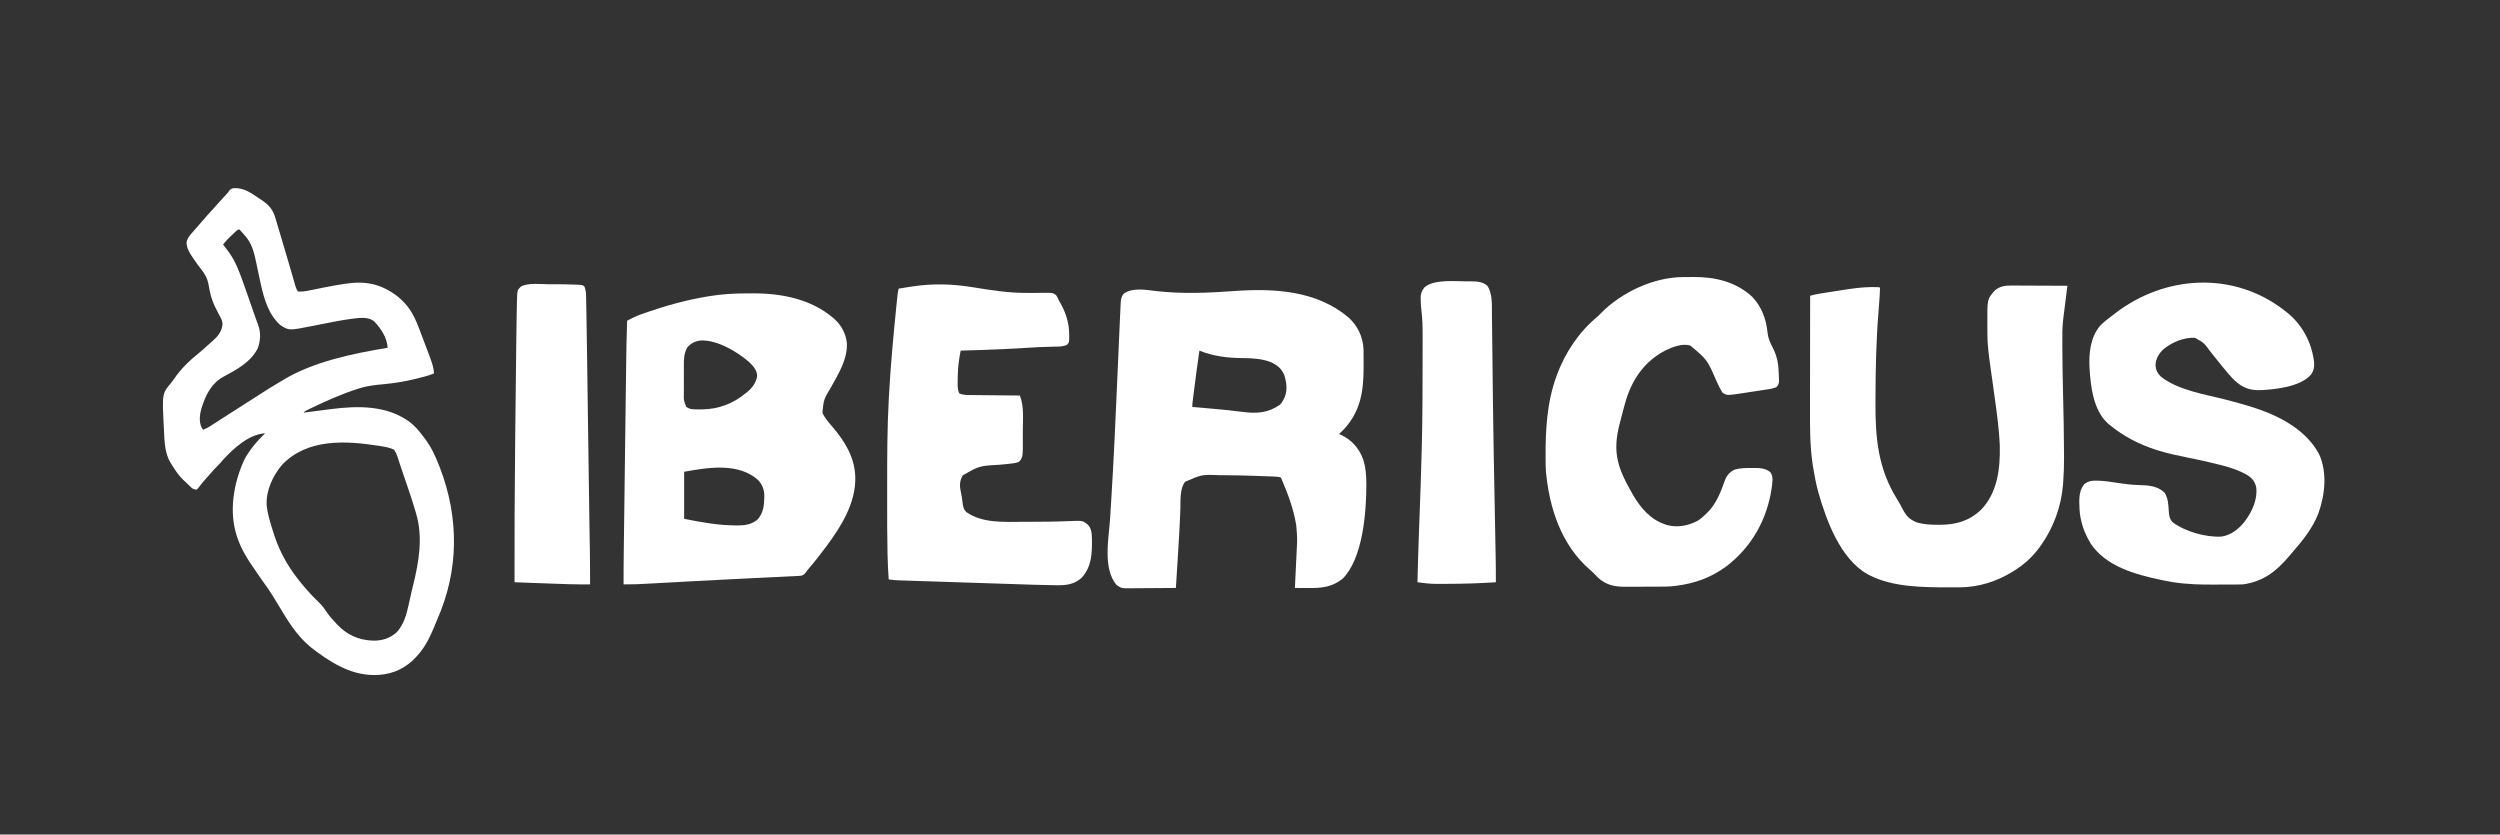
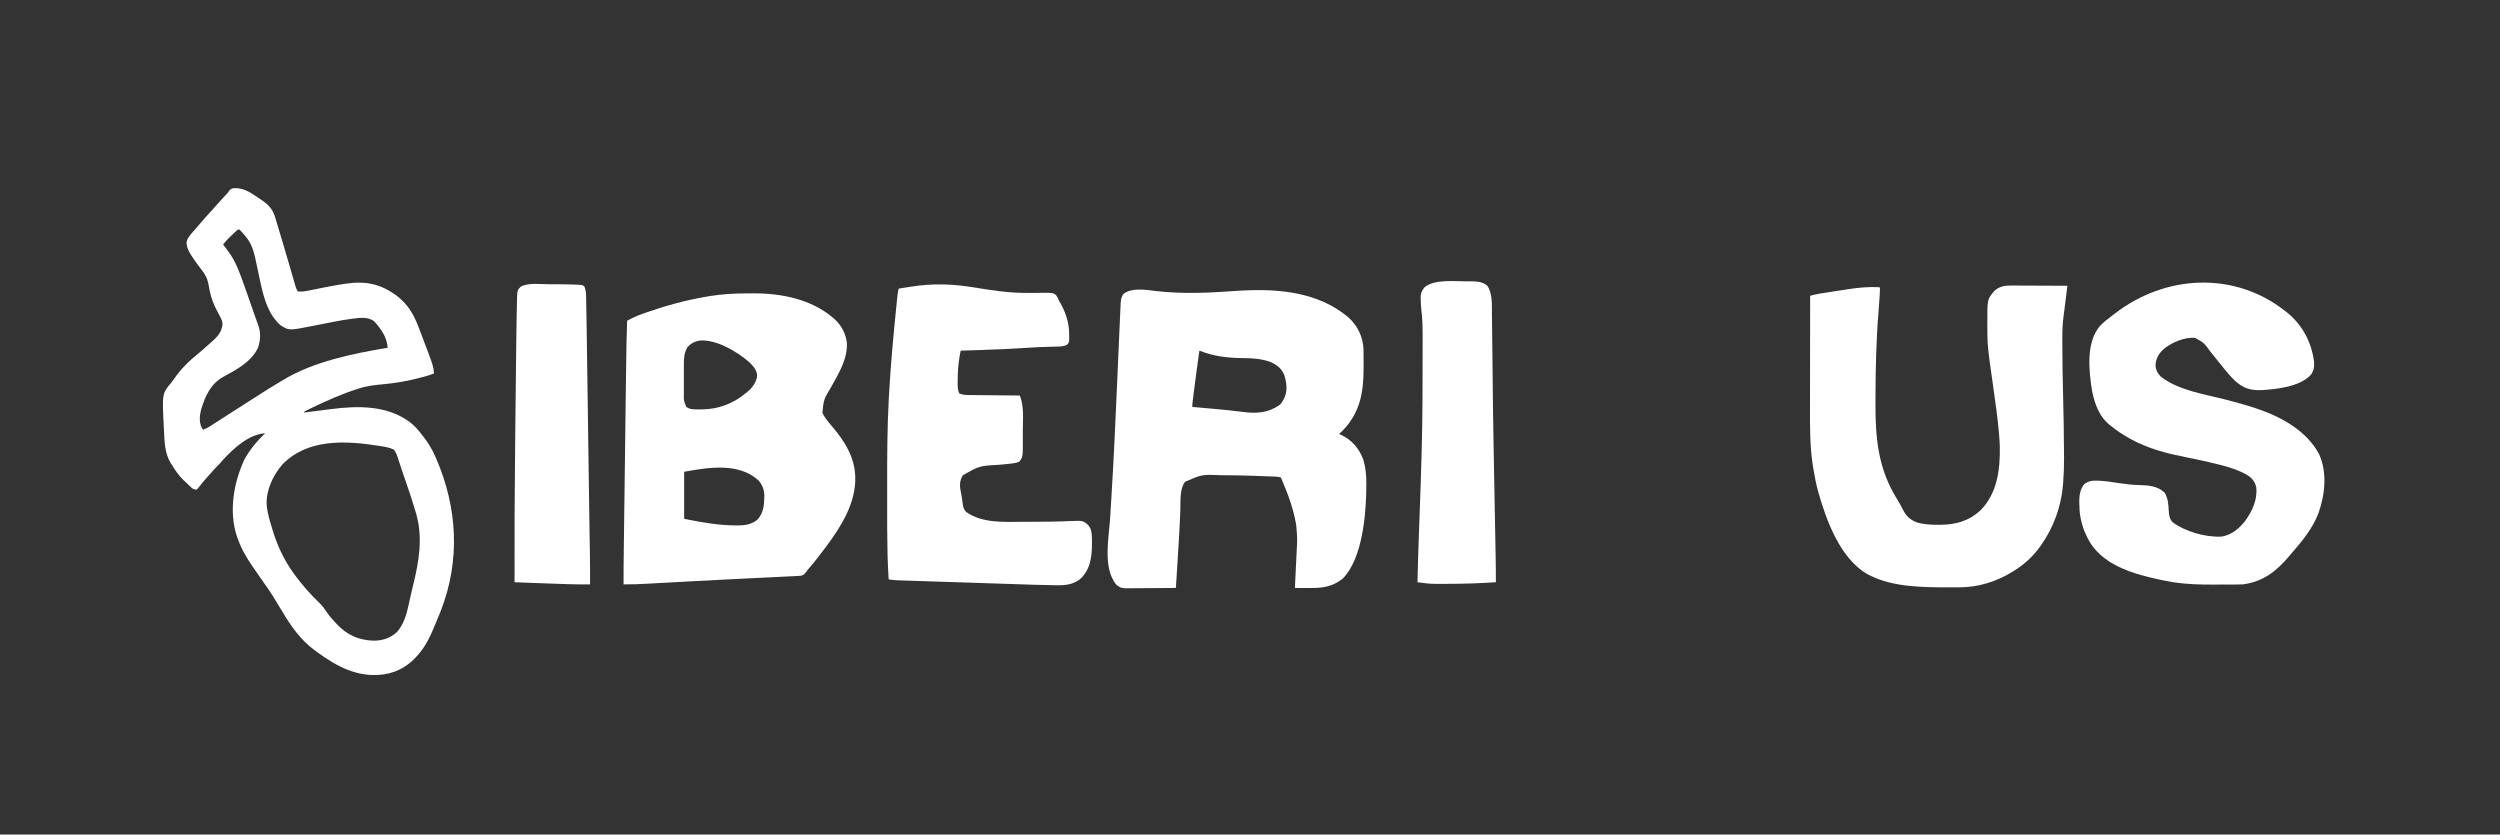
<svg xmlns="http://www.w3.org/2000/svg" version="1.1" width="3508" height="1171">
  <rect width="100%" height="100%" fill="#333333" stroke="none" />
  <path d="M0 0 C36.113 4.122 72.511 2.633 108.688 0 C164.668 -4.065 224.787 -1.123 269.953 37.09 C282.861 49.035 290.203 64.316 290.911 81.91 C291.041 87.136 291.046 92.36 291.016 97.587 C291 100.83 291.016 104.072 291.035 107.314 C291.068 142.148 286.108 171.125 260.938 196.438 C259.508 197.821 258.073 199.199 256.625 200.562 C257.75 201.056 257.75 201.056 258.898 201.559 C274.504 208.811 284.661 220.469 290.625 236.562 C294.008 247.809 294.865 258.62 294.875 270.312 C294.876 271.018 294.876 271.723 294.877 272.45 C294.82 310.264 290.078 375.11 261.625 403.562 C246.526 415.825 231.162 416.876 212.5 416.688 C210.763 416.677 209.026 416.668 207.289 416.66 C203.068 416.638 198.846 416.604 194.625 416.562 C194.663 415.792 194.7 415.021 194.739 414.227 C195.095 406.903 195.449 399.579 195.798 392.254 C195.978 388.49 196.159 384.726 196.343 380.962 C196.521 377.319 196.696 373.675 196.868 370.03 C196.934 368.652 197.001 367.274 197.069 365.895 C198.071 347.531 198.071 347.531 196.562 329.25 C196.432 328.418 196.301 327.586 196.166 326.729 C192.557 305.495 185.078 285.292 176.625 265.562 C176.329 264.807 176.033 264.051 175.728 263.273 C174.779 261.411 174.779 261.411 172.868 260.974 C170.433 260.527 168.108 260.36 165.633 260.265 C164.634 260.225 163.634 260.185 162.604 260.144 C161.521 260.106 160.437 260.067 159.32 260.027 C157.617 259.963 157.617 259.963 155.88 259.897 C152.17 259.759 148.46 259.628 144.75 259.5 C143.49 259.455 142.23 259.411 140.932 259.365 C124.997 258.809 109.071 258.367 93.125 258.375 C92.383 258.374 91.642 258.373 90.878 258.373 C64.123 257.27 64.123 257.27 40.625 267.562 C32.84 277.166 34.297 293.875 33.905 305.657 C33.075 330.11 31.531 354.521 30 378.938 C29.942 379.868 29.884 380.798 29.824 381.756 C29.097 393.359 28.365 404.961 27.625 416.562 C17.984 416.655 8.344 416.726 -1.297 416.77 C-5.774 416.791 -10.251 416.819 -14.728 416.864 C-19.053 416.908 -23.377 416.932 -27.702 416.942 C-29.348 416.949 -30.994 416.964 -32.639 416.985 C-48.723 417.189 -48.723 417.189 -55.375 412.562 C-75.724 389.693 -66.154 344.948 -64.532 317.142 C-64.462 315.942 -64.391 314.741 -64.319 313.504 C-64.243 312.209 -64.167 310.914 -64.089 309.579 C-63.645 302.034 -63.187 294.49 -62.715 286.946 C-59.57 236.694 -57.333 186.406 -55.135 136.104 C-54.484 121.209 -53.826 106.314 -53.168 91.419 C-53.094 89.764 -53.094 89.764 -53.02 88.075 C-52.922 85.874 -52.825 83.673 -52.728 81.472 C-52.447 75.123 -52.168 68.773 -51.891 62.424 C-51.719 58.492 -51.546 54.56 -51.373 50.628 C-51.293 48.827 -51.215 47.027 -51.137 45.226 C-50.929 40.435 -50.714 35.645 -50.485 30.855 C-50.41 29.291 -50.337 27.727 -50.265 26.163 C-50.156 23.827 -50.038 21.492 -49.918 19.157 C-49.887 18.46 -49.855 17.764 -49.823 17.047 C-49.544 11.932 -48.988 7.393 -45.375 3.562 C-33.091 -5.29 -14.002 -1.633 0 0 Z M60.625 83.562 C57.876 102.899 55.238 122.245 52.812 141.625 C52.702 142.505 52.591 143.385 52.477 144.292 C52.163 146.789 51.853 149.287 51.543 151.785 C51.449 152.53 51.356 153.276 51.26 154.044 C50.908 156.907 50.625 159.674 50.625 162.562 C51.261 162.618 51.896 162.674 52.552 162.732 C59.303 163.328 66.054 163.929 72.805 164.534 C75.309 164.757 77.812 164.98 80.316 165.2 C94.15 166.419 107.947 167.725 121.71 169.599 C140.706 172.135 157.092 171.01 173.238 159.738 C175.963 157.254 177.274 154.998 178.875 151.688 C179.625 150.175 179.625 150.175 180.391 148.633 C184.467 138.494 182.877 127.713 179.625 117.562 C175.551 108.057 169.285 103.514 160.062 99.375 C148.089 95.043 135.831 94.167 123.231 94.081 C101.256 93.9 81.171 91.846 60.625 83.562 Z " fill="#FFFFFF" transform="translate(1622.375,408.438)" />
  <path d="M0 0 C13.5 -0.307 22.977 6.65 33.81 14.014 C35.243 14.951 36.676 15.888 38.111 16.823 C48.341 23.693 53.855 30.256 57.267 42.12 C57.702 43.556 57.702 43.556 58.145 45.022 C59.048 48.015 59.929 51.014 60.81 54.014 C61.366 55.858 61.923 57.701 62.483 59.544 C63.884 64.166 65.265 68.794 66.637 73.424 C67.524 76.417 68.414 79.41 69.305 82.402 C72.341 92.616 75.348 102.838 78.314 113.073 C78.729 114.502 78.729 114.502 79.152 115.96 C80.468 120.491 81.778 125.023 83.078 129.558 C83.546 131.174 84.014 132.789 84.482 134.405 C84.689 135.137 84.897 135.869 85.111 136.623 C86.045 139.828 86.941 142.21 88.81 145.014 C94.641 145.484 99.953 144.6 105.646 143.405 C106.889 143.154 106.889 143.154 108.158 142.899 C109.924 142.543 111.689 142.184 113.453 141.823 C118.058 140.881 122.668 139.968 127.279 139.057 C128.643 138.788 128.643 138.788 130.034 138.513 C137.562 137.038 145.101 135.728 152.685 134.577 C153.673 134.426 154.661 134.274 155.678 134.119 C184.001 129.957 204.77 134.171 227.958 151.346 C243.388 163.685 250.877 176.277 257.872 194.389 C258.523 196.059 259.175 197.73 259.826 199.4 C264.095 210.39 268.27 221.417 272.327 232.487 C272.893 234.032 273.463 235.576 274.035 237.118 C276.841 244.701 279.462 251.849 279.81 260.014 C272.251 263.119 264.411 265.053 256.497 267.014 C255.78 267.192 255.063 267.37 254.325 267.554 C239.432 271.234 224.898 273.651 209.625 275.076 C197.687 276.193 186.256 277.277 174.81 281.014 C174.007 281.268 173.205 281.521 172.378 281.782 C150.794 288.667 130.109 297.894 109.685 307.639 C108.084 308.402 108.084 308.402 106.451 309.181 C105.474 309.655 104.496 310.128 103.49 310.616 C102.201 311.24 102.201 311.24 100.887 311.876 C98.676 312.961 98.676 312.961 96.81 315.014 C97.656 314.905 97.656 314.905 98.52 314.793 C104.442 314.028 110.364 313.266 116.286 312.506 C118.491 312.222 120.695 311.938 122.899 311.653 C126.084 311.242 129.269 310.833 132.454 310.424 C133.426 310.298 134.397 310.172 135.398 310.042 C173.298 305.203 213.852 304.648 245.7 328.147 C252.444 333.403 257.67 339.21 262.81 346.014 C263.717 347.172 264.625 348.33 265.532 349.487 C272.211 358.137 277.416 367.015 281.81 377.014 C282.25 378.008 282.25 378.008 282.698 379.021 C312.899 448.588 316.828 522.576 289.342 593.177 C286.369 600.664 283.269 608.098 280.122 615.514 C279.81 616.253 279.499 616.992 279.177 617.754 C274.136 629.647 268.624 641.103 260.435 651.202 C259.728 652.081 259.728 652.081 259.007 652.978 C246.462 668.367 230.72 678.814 210.81 682.014 C210.13 682.125 209.451 682.236 208.751 682.35 C173.07 687.195 143.638 671.374 115.81 651.014 C115.175 650.559 114.541 650.104 113.887 649.635 C92.39 634.208 78.816 614.264 65.513 591.78 C57.836 578.804 50.11 566.045 41.17 553.887 C38.797 550.62 36.525 547.285 34.247 543.952 C33.345 542.633 32.443 541.314 31.54 539.995 C31.093 539.342 30.647 538.688 30.186 538.016 C28.775 535.963 27.35 533.919 25.923 531.877 C17.272 519.478 9.989 507.271 4.81 493.014 C4.428 491.989 4.047 490.965 3.654 489.909 C-8.361 454.73 -1.717 415.025 13.24 381.842 C20.223 368.191 31.75 354.587 42.81 344.014 C19.785 345.5 -1.201 364.994 -16.257 381.245 C-17.386 382.55 -18.506 383.864 -19.616 385.186 C-21.229 387.059 -22.926 388.785 -24.69 390.514 C-27.726 393.503 -30.535 396.631 -33.315 399.858 C-35.364 402.214 -37.462 404.519 -39.565 406.827 C-43.681 411.351 -47.446 416.092 -51.147 420.959 C-51.821 421.638 -52.496 422.316 -53.19 423.014 C-58.097 423.014 -59.568 421.296 -62.878 418.077 C-63.672 417.32 -63.672 417.32 -64.483 416.548 C-65.557 415.521 -66.628 414.49 -67.695 413.454 C-68.982 412.215 -70.3 411.008 -71.624 409.807 C-78.465 403.429 -83.296 395.911 -88.19 388.014 C-88.804 387.051 -89.417 386.088 -90.05 385.096 C-98.029 371.724 -98.385 355.46 -99.084 340.269 C-99.16 338.665 -99.24 337.062 -99.323 335.458 C-101.761 288.255 -101.761 288.255 -88.707 272.811 C-87.317 271.164 -86.112 269.501 -84.928 267.702 C-75.652 253.853 -62.856 241.515 -49.85 231.167 C-46.291 228.286 -42.917 225.223 -39.534 222.139 C-37.383 220.189 -35.202 218.284 -33.003 216.389 C-24.59 208.996 -17.825 202.37 -16.936 190.674 C-17.225 186.513 -18.286 184.113 -20.253 180.452 C-20.895 179.225 -21.537 177.999 -22.178 176.772 C-22.848 175.519 -23.519 174.266 -24.19 173.014 C-29.435 163.126 -33.038 154.15 -35.112 143.167 C-35.28 142.289 -35.448 141.412 -35.621 140.509 C-35.95 138.765 -36.267 137.018 -36.57 135.27 C-38.142 126.777 -41.381 120.669 -46.815 113.952 C-50.605 109.164 -54.169 104.276 -57.565 99.202 C-57.969 98.604 -58.374 98.007 -58.79 97.391 C-62.518 91.763 -66.459 85.792 -67.19 78.952 C-67.293 78.177 -67.396 77.402 -67.503 76.604 C-66.727 70.177 -61.837 65.125 -57.69 60.452 C-56.617 59.223 -55.544 57.994 -54.471 56.764 C-53.926 56.143 -53.381 55.522 -52.819 54.881 C-51.251 53.084 -49.701 51.272 -48.159 49.452 C-42.219 42.443 -36.12 35.62 -29.858 28.897 C-27.215 26.041 -24.654 23.131 -22.112 20.186 C-18.93 16.59 -15.646 13.086 -12.364 9.581 C-9.329 6.328 -9.329 6.328 -6.788 2.69 C-4.74 0.542 -2.907 0.248 0 0 Z M1.29 61.084 C0.597 61.734 -0.095 62.384 -0.809 63.053 C-1.895 64.086 -1.895 64.086 -3.003 65.139 C-3.715 65.804 -4.427 66.469 -5.161 67.155 C-9.141 70.911 -12.79 74.725 -16.19 79.014 C-15.838 79.476 -15.486 79.937 -15.124 80.413 C-13.466 82.603 -11.828 84.808 -10.19 87.014 C-9.361 88.101 -9.361 88.101 -8.514 89.209 C1.87 103.294 7.477 119.546 13.247 135.889 C13.996 137.987 14.746 140.084 15.496 142.181 C20.397 155.905 25.224 169.654 29.914 183.451 C30.892 186.249 31.937 189.018 32.982 191.792 C36.912 202.578 36.466 213.16 32.81 224.014 C23.501 243.663 3.084 254.541 -15.208 264.424 C-33.353 274.348 -40.903 290.916 -46.846 310.135 C-49.058 318.281 -50.084 328.205 -46.19 335.952 C-45.2 337.468 -45.2 337.468 -44.19 339.014 C-40.79 337.743 -37.818 336.283 -34.768 334.319 C-33.497 333.505 -33.497 333.505 -32.201 332.675 C-31.29 332.086 -30.379 331.496 -29.44 330.889 C-28.476 330.27 -27.511 329.651 -26.518 329.014 C-24.458 327.692 -22.4 326.368 -20.343 325.043 C-16.228 322.395 -12.104 319.759 -7.981 317.123 C-0.556 312.376 6.863 307.621 14.282 302.866 C52.42 278.428 52.42 278.428 64.906 271.134 C66.203 270.371 67.496 269.599 68.784 268.82 C111.033 243.319 166.512 231.996 214.81 224.014 C213.87 209.671 205.706 197.626 196.173 187.229 C190.302 182.157 181.777 181.692 174.342 182.174 C171.552 182.459 168.774 182.798 165.993 183.163 C164.434 183.363 164.434 183.363 162.844 183.567 C150.402 185.238 138.115 187.683 125.81 190.139 C122.345 190.825 118.879 191.508 115.413 192.188 C113.284 192.606 111.156 193.028 109.029 193.453 C76.383 199.909 76.383 199.909 64.771 192.616 C61.254 189.743 58.474 186.688 55.81 183.014 C55.225 182.223 54.639 181.431 54.036 180.616 C41.988 163.095 37.957 140.134 33.54 119.678 C33.345 118.776 33.15 117.873 32.949 116.943 C31.978 112.438 31.024 107.93 30.094 103.417 C27.254 89.847 24.244 77.627 14.81 67.014 C14.098 66.172 13.387 65.331 12.654 64.463 C9.827 61.149 9.827 61.149 6.81 58.014 C4.011 58.014 3.311 59.185 1.29 61.084 Z M66.81 388.014 C53.573 403.566 43.807 424.549 44.997 445.28 C46.17 456.563 49.467 467.217 52.81 478.014 C53.069 478.878 53.328 479.743 53.595 480.633 C59.917 501.649 69.134 521.084 81.81 539.014 C82.559 540.076 83.308 541.139 84.079 542.233 C94.558 556.582 106.635 570.254 119.497 582.514 C123.404 586.35 126.41 590.602 129.431 595.134 C133.087 600.567 137.29 605.293 141.81 610.014 C142.359 610.615 142.908 611.216 143.474 611.834 C157.721 626.924 173.71 634.197 194.333 634.971 C206.95 635.218 218.053 631.667 227.56 623.139 C237.578 612.013 241.376 597.913 244.435 583.639 C244.812 581.951 245.19 580.263 245.571 578.575 C246.32 575.24 247.06 571.903 247.793 568.563 C248.649 564.692 249.573 560.841 250.536 556.995 C258.746 524.045 264.379 490.185 254.81 457.014 C254.515 455.99 254.515 455.99 254.214 454.945 C250.325 441.518 245.932 428.289 241.372 415.077 C240.418 412.301 239.465 409.525 238.512 406.749 C237.883 404.918 237.254 403.088 236.623 401.257 C235.008 396.561 233.423 391.857 231.884 387.135 C231.571 386.181 231.259 385.227 230.937 384.244 C230.345 382.431 229.759 380.615 229.178 378.798 C227.156 372.589 227.156 372.589 223.81 367.014 C217.82 364.142 211.649 363.053 205.122 362.014 C204.084 361.848 203.046 361.681 201.976 361.509 C155.634 354.327 102.315 351.146 66.81 388.014 Z " fill="#FFFFFF" transform="translate(329.19,263.986)" />
  <path d="M0 0 C3.192 0.003 6.382 -0.02 9.574 -0.046 C49.089 -0.168 90.61 8.07 121.392 34.316 C122.077 34.898 122.761 35.481 123.467 36.081 C133.201 45.094 139.405 56.76 140.767 69.945 C141.537 93 128.962 112.687 118.205 132.179 C108.29 148.739 108.29 148.739 106.392 167.316 C109.693 175.284 115.901 181.792 121.392 188.316 C137.81 207.884 150.99 229.03 152.392 255.316 C152.454 256.352 152.454 256.352 152.517 257.409 C153.592 293.411 133.101 326.526 112.392 354.316 C111.764 355.16 111.135 356.005 110.488 356.876 C102.446 367.645 94.222 378.18 85.392 388.316 C85.002 388.895 84.612 389.475 84.211 390.072 C82.175 392.91 80.541 394.941 77.155 396.045 C74.399 396.415 71.702 396.57 68.922 396.658 C67.87 396.717 66.818 396.777 65.734 396.839 C62.217 397.031 58.7 397.175 55.181 397.32 C52.669 397.447 50.157 397.578 47.645 397.712 C42.255 397.992 36.866 398.252 31.474 398.494 C23.7 398.842 15.927 399.227 8.155 399.623 C-1.306 400.104 -10.768 400.578 -20.23 401.032 C-20.962 401.067 -21.694 401.102 -22.448 401.138 C-23.179 401.173 -23.911 401.208 -24.665 401.245 C-42.913 402.12 -61.155 403.082 -79.397 404.089 C-81.996 404.232 -84.595 404.375 -87.194 404.518 C-92.225 404.795 -97.256 405.072 -102.287 405.35 C-112.857 405.932 -123.427 406.514 -133.998 407.079 C-136.073 407.19 -138.147 407.303 -140.221 407.417 C-151.034 408.013 -161.776 408.456 -172.608 408.316 C-172.663 391.545 -172.502 374.781 -172.284 358.012 C-172.236 354.286 -172.19 350.56 -172.143 346.835 C-172.052 339.564 -171.959 332.292 -171.865 325.021 C-171.789 319.094 -171.713 313.167 -171.638 307.24 C-171.423 290.348 -171.207 273.455 -170.989 256.563 C-170.977 255.656 -170.966 254.749 -170.954 253.815 C-170.936 252.453 -170.936 252.453 -170.918 251.064 C-170.729 236.388 -170.543 221.713 -170.358 207.038 C-170.166 191.882 -169.973 176.727 -169.778 161.571 C-169.669 153.098 -169.56 144.625 -169.454 136.151 C-168.595 67.685 -168.595 67.685 -167.608 38.316 C-165.682 37.345 -163.755 36.376 -161.828 35.408 C-160.755 34.868 -159.682 34.328 -158.576 33.772 C-155.509 32.267 -152.443 30.97 -149.225 29.823 C-148.134 29.433 -147.044 29.042 -145.921 28.639 C-144.786 28.244 -143.652 27.848 -142.483 27.441 C-141.267 27.014 -140.051 26.587 -138.799 26.146 C-111.684 16.713 -84.303 9.302 -55.983 4.503 C-54.836 4.308 -53.689 4.113 -52.507 3.913 C-35.008 1.093 -17.716 -0.036 0 0 Z M-83.17 75.827 C-88.025 84.231 -88.054 92.662 -88.006 102.167 C-88.008 103.595 -88.011 105.023 -88.015 106.45 C-88.019 109.427 -88.013 112.404 -87.999 115.381 C-87.982 119.182 -87.992 122.982 -88.009 126.782 C-88.02 129.725 -88.017 132.667 -88.009 135.61 C-88.007 137.011 -88.01 138.412 -88.017 139.813 C-88.308 150.068 -88.308 150.068 -84.608 159.316 C-80.439 162.187 -76.982 162.706 -71.987 162.749 C-70.729 162.761 -69.471 162.773 -68.176 162.785 C-66.841 162.777 -65.505 162.766 -64.17 162.753 C-63.492 162.749 -62.814 162.744 -62.115 162.74 C-39.818 162.54 -18.844 154.725 -1.608 140.316 C-0.887 139.767 -0.166 139.217 0.576 138.652 C7.691 132.976 13.702 124.937 14.83 115.753 C14.653 107.677 9.063 101.652 3.517 96.316 C-13.576 81.558 -40.863 65.363 -63.994 66.011 C-71.995 66.944 -77.93 69.709 -83.17 75.827 Z M-87.608 250.316 C-87.608 272.096 -87.608 293.876 -87.608 316.316 C-70.367 319.771 -70.367 319.771 -53.045 322.503 C-51.892 322.668 -50.739 322.832 -49.551 323.001 C-38.186 324.592 -27.024 325.512 -15.545 325.566 C-14.439 325.586 -13.332 325.607 -12.192 325.628 C-2.186 325.675 7.581 324.035 15.392 317.316 C23.363 308.351 24.646 298.258 24.83 286.691 C24.852 285.808 24.875 284.925 24.898 284.016 C24.867 275.486 22.091 268.304 16.271 262.003 C-11.504 237.057 -54.221 244.245 -87.608 250.316 Z " fill="#FFFFFF" transform="translate(1047.608,411.684)" />
  <path d="M0 0 C0.771 0.593 0.771 0.593 1.558 1.198 C23.809 18.436 37.344 43.185 41 71 C41.726 78.025 40.882 84.023 36.664 89.844 C21.455 106.759 -11.969 110.212 -33.148 111.453 C-48.867 111.97 -58.883 108.467 -70.465 97.711 C-76.492 91.86 -81.774 85.563 -87 79 C-88.02 77.745 -89.043 76.491 -90.066 75.238 C-94.929 69.286 -99.77 63.324 -104.474 57.245 C-113.286 45.126 -113.286 45.126 -126 38 C-141.525 37.108 -158.914 44.472 -170.562 54.375 C-176.889 60.462 -181.009 67.369 -181.312 76.25 C-181.191 82.996 -178.556 87.789 -173.812 92.5 C-149.407 111.989 -110.703 117.474 -81.086 125.205 C-67.73 128.693 -54.459 132.332 -41.352 136.68 C-40.291 137.03 -39.23 137.381 -38.137 137.743 C-4.378 149.209 30.618 168.618 48 201 C59.846 226.612 56.544 258.102 47.23 284.154 C39.09 305.381 25.261 322.263 10.525 339.232 C8.979 341.025 7.45 342.83 5.926 344.641 C-11.914 365.794 -30.886 380.483 -59 384 C-61.299 384.096 -63.599 384.148 -65.9 384.161 C-66.551 384.166 -67.203 384.171 -67.875 384.176 C-70.017 384.191 -72.159 384.198 -74.301 384.203 C-75.045 384.206 -75.79 384.209 -76.557 384.212 C-80.516 384.227 -84.475 384.236 -88.434 384.24 C-91.653 384.245 -94.87 384.258 -98.089 384.281 C-117.597 384.418 -136.668 384.012 -156 381 C-156.762 380.882 -157.523 380.763 -158.308 380.641 C-162.584 379.955 -166.824 379.14 -171.062 378.25 C-172.304 377.994 -173.546 377.738 -174.826 377.474 C-210.017 370.025 -250.981 358.666 -272.207 326.949 C-278.797 316.109 -283.4 305.465 -286 293 C-286.224 291.98 -286.449 290.961 -286.68 289.91 C-287.965 283.068 -288.227 276.256 -288.312 269.312 C-288.33 268.445 -288.348 267.578 -288.366 266.685 C-288.357 258.163 -286.672 249.617 -281 243 C-275.611 239.292 -271.731 238.323 -265.25 238.438 C-264.368 238.443 -263.486 238.449 -262.577 238.455 C-252.751 238.711 -243.096 240.29 -233.4 241.792 C-223.806 243.278 -214.413 244.403 -204.688 244.625 C-191.71 244.941 -178.432 245.764 -168.625 255.312 C-163.694 263.468 -163.35 271.397 -162.828 280.688 C-162.404 286.908 -161.849 291.821 -157.52 296.652 C-139.817 309.98 -110.92 318.178 -88.875 316.938 C-75.248 314.915 -64.779 306.346 -56.293 295.898 C-46.021 282.033 -38.1 265.579 -40 248 C-41.725 240.22 -45.382 235.323 -52 231 C-63.382 224.268 -75.253 220.316 -88 217 C-89.532 216.6 -89.532 216.6 -91.095 216.193 C-106.284 212.287 -121.567 209.028 -136.938 205.938 C-150.784 203.149 -164.508 200.237 -178 196 C-178.834 195.739 -179.668 195.478 -180.527 195.209 C-204.641 187.52 -226.469 176.133 -246 160 C-246.674 159.453 -247.348 158.907 -248.043 158.344 C-268.734 139.783 -272.475 105.915 -274 80 C-275.032 59.909 -272.774 37.597 -259.562 21.625 C-254.517 16.171 -248.658 11.766 -242.739 7.312 C-241.157 6.119 -239.591 4.904 -238.027 3.688 C-168.198 -50.101 -71.638 -56.122 0 0 Z " fill="#FFFFFF" transform="translate(3206,436)" />
  <path d="M0 0 C0.86 -0 1.719 -0.001 2.605 -0.001 C5.413 0.001 8.221 0.024 11.029 0.048 C12.989 0.053 14.949 0.057 16.909 0.06 C22.044 0.072 27.178 0.101 32.312 0.135 C37.56 0.165 42.809 0.179 48.058 0.194 C58.339 0.226 68.62 0.277 78.9 0.341 C76.847 16.788 76.847 16.788 75.865 24.481 C75.608 26.508 75.352 28.534 75.095 30.56 C74.923 31.921 74.749 33.282 74.575 34.642 C74.315 36.672 74.058 38.701 73.802 40.731 C73.578 42.495 73.578 42.495 73.349 44.295 C73.196 45.643 73.047 46.992 72.9 48.341 C72.81 49.127 72.719 49.913 72.626 50.723 C71.581 61.144 71.748 71.595 71.775 82.055 C71.777 83.622 71.777 83.622 71.779 85.221 C71.808 107.057 72.24 128.88 72.756 150.709 C73.442 179.895 74.103 209.083 74.15 238.278 C74.158 239.824 74.158 239.824 74.165 241.402 C74.212 252.852 73.814 264.211 72.99 275.634 C72.87 277.302 72.87 277.302 72.747 279.003 C70.35 309.519 59.646 339.356 41.9 364.341 C41.321 365.159 41.321 365.159 40.73 365.994 C30.525 380.254 18.77 391.061 3.9 400.341 C3.256 400.744 2.611 401.148 1.947 401.563 C-20.731 415.529 -46.227 423.47 -72.901 423.509 C-73.807 423.513 -74.713 423.517 -75.647 423.521 C-78.569 423.531 -81.49 423.531 -84.412 423.528 C-85.415 423.527 -86.418 423.527 -87.451 423.526 C-123.678 423.467 -166.122 423.363 -199.1 406.341 C-200.401 405.677 -200.401 405.677 -201.729 405.001 C-240.029 383.091 -259.45 329.423 -270.76 289.602 C-273.814 278.348 -276.001 266.97 -277.85 255.466 C-278.148 253.643 -278.148 253.643 -278.452 251.784 C-282.554 224.791 -282.376 197.745 -282.303 170.52 C-282.29 165.013 -282.289 159.505 -282.287 153.997 C-282.28 143.61 -282.264 133.224 -282.244 122.837 C-282.221 110.994 -282.211 99.151 -282.201 87.307 C-282.18 62.985 -282.145 38.663 -282.1 14.341 C-280.831 14.021 -279.562 13.701 -278.254 13.371 C-277.54 13.191 -276.827 13.011 -276.091 12.826 C-273.915 12.296 -271.745 11.873 -269.533 11.519 C-268.73 11.388 -267.926 11.258 -267.098 11.123 C-266.253 10.99 -265.408 10.857 -264.537 10.719 C-263.637 10.575 -262.736 10.43 -261.808 10.281 C-258.906 9.817 -256.003 9.359 -253.1 8.903 C-251.615 8.669 -251.615 8.669 -250.1 8.431 C-243.436 7.384 -236.769 6.354 -230.1 5.341 C-229.392 5.233 -228.684 5.125 -227.954 5.014 C-213.658 2.851 -199.573 1.577 -185.1 2.341 C-184.605 2.836 -184.605 2.836 -184.1 3.341 C-184.155 6.331 -184.275 9.29 -184.448 12.274 C-184.521 13.631 -184.521 13.631 -184.596 15.014 C-185.003 22.258 -185.553 29.486 -186.153 36.716 C-189.45 76.509 -190.305 116.292 -190.404 156.204 C-190.412 159.047 -190.426 161.89 -190.441 164.732 C-190.683 214.047 -186.749 257.089 -160.125 299.727 C-157.124 304.556 -154.428 309.464 -151.85 314.528 C-146.974 323.87 -142.34 328.293 -132.553 332.298 C-122.461 335.346 -112.449 335.746 -101.975 335.716 C-101.244 335.715 -100.513 335.714 -99.759 335.713 C-77.095 335.623 -58.772 330.349 -42.026 314.36 C-19.111 290.365 -15.35 256.805 -15.974 225.17 C-16.181 218.852 -16.675 212.565 -17.237 206.27 C-17.299 205.558 -17.362 204.846 -17.426 204.112 C-19.18 184.468 -21.996 164.959 -24.752 145.437 C-25.845 137.693 -26.926 129.947 -28.001 122.201 C-28.37 119.555 -28.745 116.91 -29.121 114.265 C-31.285 98.866 -33.419 83.275 -33.401 67.7 C-33.405 66.838 -33.409 65.976 -33.414 65.087 C-33.419 63.307 -33.42 61.526 -33.416 59.746 C-33.412 57.076 -33.436 54.408 -33.461 51.739 C-33.581 19.263 -33.581 19.263 -23.537 7.512 C-16.951 1.231 -8.795 -0.12 0 0 Z " fill="#FFFFFF" transform="translate(2822.1,400.659)" />
-   <path d="M0 0 C1.216 -0.009 1.216 -0.009 2.457 -0.017 C4.171 -0.027 5.886 -0.033 7.6 -0.037 C10.154 -0.047 12.708 -0.078 15.262 -0.109 C45.129 -0.302 74.431 6.764 96.875 27.434 C110.409 41.364 116.886 59.274 118.728 78.263 C119.556 86.287 122.435 92.227 126.083 99.317 C132.196 111.271 134.003 121.781 134.39 135.067 C134.447 136.996 134.529 138.924 134.613 140.852 C134.643 141.896 134.673 142.94 134.703 144.016 C134.729 144.909 134.755 145.802 134.781 146.723 C134.36 149.908 133.429 151.673 131.453 154.203 C128.113 155.785 124.943 156.589 121.302 157.149 C120.301 157.305 119.299 157.462 118.266 157.624 C117.192 157.785 116.118 157.947 115.012 158.113 C113.893 158.286 112.774 158.458 111.622 158.636 C109.254 158.999 106.887 159.359 104.518 159.717 C100.927 160.26 97.337 160.814 93.748 161.369 C91.44 161.722 89.132 162.074 86.824 162.426 C85.764 162.589 84.705 162.753 83.613 162.921 C61.723 166.205 61.723 166.205 55.453 162.203 C53.048 158.623 51.245 154.796 49.414 150.898 C48.833 149.67 48.251 148.441 47.669 147.213 C47.218 146.26 47.218 146.26 46.759 145.288 C34.049 116.011 34.049 116.011 10.453 96.203 C-0.785 92.45 -15.191 98.295 -25.283 103.269 C-53.08 117.854 -69.991 141.704 -79.547 171.203 C-81.848 178.903 -83.879 186.677 -85.892 194.457 C-86.8 197.965 -87.723 201.469 -88.648 204.973 C-99.65 246.876 -91.418 268.708 -69.789 306.192 C-58.996 324.487 -45.298 340.411 -24.547 347.203 C-23.866 347.429 -23.186 347.654 -22.484 347.887 C-7.737 351.937 7.254 348.954 20.535 341.996 C25.432 338.987 29.43 335.281 33.453 331.203 C34.152 330.515 34.85 329.826 35.57 329.117 C46.672 317.497 53.007 301.831 58.223 286.86 C61.075 278.916 64.803 273.862 72.453 270.203 C80.14 267.882 87.991 267.868 95.953 267.891 C97.112 267.875 98.271 267.858 99.465 267.842 C107.849 267.837 115.822 268.239 122.516 273.703 C127.382 279.982 125.333 288.746 124.453 296.203 C117.952 340.433 96.265 379.006 60.453 406.203 C39.155 421.782 16.596 429.852 -9.547 433.203 C-10.206 433.29 -10.865 433.378 -11.545 433.468 C-19.859 434.437 -28.186 434.386 -36.543 434.406 C-37.348 434.409 -38.152 434.412 -38.981 434.415 C-43.234 434.43 -47.487 434.439 -51.74 434.443 C-56.102 434.449 -60.464 434.473 -64.825 434.501 C-68.21 434.52 -71.594 434.525 -74.979 434.527 C-76.586 434.53 -78.193 434.538 -79.8 434.551 C-95.197 434.669 -107.484 432.58 -119.18 421.77 C-120.875 420.066 -122.554 418.346 -124.215 416.609 C-126.25 414.51 -128.321 412.594 -130.547 410.703 C-170.772 375.96 -187.736 323.734 -192.331 272.216 C-192.687 267.245 -192.729 262.283 -192.75 257.301 C-192.757 256.193 -192.764 255.086 -192.771 253.944 C-192.965 214.696 -191.117 176.508 -177.547 139.203 C-177.31 138.547 -177.073 137.892 -176.829 137.216 C-165.401 106.091 -145.941 76.99 -120.312 55.723 C-118.389 54.067 -116.673 52.289 -114.922 50.453 C-85.986 21.236 -41.266 0.232 0 0 Z " fill="#FFFFFF" transform="translate(2361.547,388.797)" />
  <path d="M0 0 C24.271 3.986 48.549 7.818 73.203 7.716 C77.565 7.699 81.927 7.715 86.289 7.727 C89.54 7.719 92.788 7.654 96.039 7.587 C110.689 7.485 110.689 7.485 115.229 10.759 C117.082 13.353 118.257 15.751 119.399 18.719 C120.132 19.974 120.882 21.22 121.657 22.449 C129.223 36.458 133.554 49.761 133.649 65.844 C133.68 67.164 133.68 67.164 133.712 68.512 C133.764 77.086 133.764 77.086 130.399 80.719 C126.286 82.38 122.77 82.975 118.353 83.027 C117.143 83.05 115.933 83.074 114.687 83.097 C113.709 83.111 113.709 83.111 112.712 83.125 C98.841 83.334 85.024 84.057 71.183 84.955 C50.222 86.315 29.267 87.242 8.274 87.906 C7.598 87.928 6.921 87.949 6.223 87.971 C-2.051 88.232 -10.326 88.481 -18.601 88.719 C-20.78 99.787 -22.316 110.421 -22.601 121.719 C-22.633 122.998 -22.633 122.998 -22.667 124.304 C-22.725 126.984 -22.762 129.663 -22.788 132.344 C-22.801 133.173 -22.814 134.002 -22.828 134.856 C-22.834 139.831 -22.654 144.141 -20.601 148.719 C-16.018 150.789 -11.617 151.023 -6.667 151.038 C-5.896 151.048 -5.125 151.058 -4.33 151.068 C-1.798 151.099 0.734 151.116 3.267 151.133 C5.029 151.152 6.792 151.171 8.554 151.191 C13.181 151.243 17.807 151.282 22.433 151.32 C27.159 151.36 31.885 151.411 36.61 151.461 C45.873 151.558 55.136 151.642 64.399 151.719 C70.838 167.072 68.512 187.161 68.576 203.555 C68.583 205.31 68.594 207.065 68.608 208.821 C68.82 238.192 68.82 238.192 63.399 244.719 C58.396 246.701 53.281 247.2 47.966 247.684 C47.17 247.762 46.375 247.841 45.555 247.923 C42.19 248.256 38.824 248.575 35.457 248.893 C7.517 250.408 7.517 250.408 -15.601 263.719 C-20.394 271.707 -20.202 278.791 -18.226 287.781 C-17.102 292.928 -16.331 297.97 -15.788 303.219 C-15.071 308.194 -14.358 311.734 -10.671 315.27 C12.022 331.154 42.484 329.037 68.82 328.916 C71.956 328.903 75.091 328.899 78.226 328.895 C97.011 328.866 115.793 328.74 134.562 327.899 C152.509 327.154 152.509 327.154 159.399 332.531 C165.322 338.287 165.412 345.714 165.603 353.562 C165.833 373.239 165.291 392.018 151.274 407.281 C142.019 416.22 130.289 418.078 117.92 417.937 C116.275 417.927 116.275 417.927 114.597 417.917 C95.252 417.726 75.912 416.978 56.579 416.338 C50.645 416.143 44.71 415.951 38.776 415.759 C28.839 415.437 18.902 415.111 8.965 414.783 C-2.512 414.404 -13.989 414.032 -25.466 413.662 C-36.554 413.304 -47.642 412.943 -58.73 412.579 C-63.432 412.425 -68.135 412.272 -72.838 412.121 C-78.362 411.943 -83.885 411.761 -89.408 411.577 C-91.432 411.51 -93.456 411.444 -95.48 411.38 C-98.244 411.292 -101.008 411.199 -103.772 411.105 C-104.969 411.068 -104.969 411.068 -106.191 411.031 C-110.731 410.871 -115.115 410.443 -119.601 409.719 C-120.379 398.483 -120.886 387.263 -121.155 376.004 C-121.176 375.15 -121.197 374.297 -121.219 373.417 C-121.799 348.995 -121.752 324.566 -121.731 300.138 C-121.725 293.51 -121.729 286.881 -121.734 280.252 C-121.765 238.718 -121.705 197.139 -119.413 155.656 C-119.353 154.525 -119.292 153.393 -119.23 152.227 C-116.946 110.087 -113.056 68.012 -108.788 26.031 C-108.683 24.997 -108.578 23.963 -108.47 22.897 C-108.178 20.042 -107.881 17.187 -107.581 14.332 C-107.496 13.506 -107.411 12.681 -107.323 11.83 C-106.953 8.38 -106.495 5.07 -105.601 1.719 C-101.227 1.021 -96.853 0.328 -92.478 -0.363 C-90.994 -0.597 -89.51 -0.833 -88.027 -1.07 C-58.073 -5.846 -29.808 -4.896 0 0 Z " fill="#FFFFFF" transform="translate(1366.601,403.281)" />
  <path d="M0 0 C1.689 -0.02 1.689 -0.02 3.413 -0.04 C12.171 -0.049 20.833 0.13 27.688 6.188 C35.389 17.312 33.981 34.061 34.154 47.084 C34.17 48.241 34.185 49.398 34.201 50.59 C34.217 51.798 34.233 53.006 34.25 54.25 C34.274 56.013 34.274 56.013 34.299 57.811 C34.519 73.746 34.709 89.681 34.853 105.617 C35.258 150.474 35.839 195.324 36.66 240.176 C36.682 241.371 36.704 242.566 36.726 243.797 C36.993 258.345 37.266 272.894 37.541 287.442 C37.916 307.262 38.285 327.081 38.652 346.901 C38.78 353.802 38.91 360.702 39.041 367.602 C39.122 371.86 39.201 376.117 39.28 380.375 C39.317 382.323 39.354 384.272 39.391 386.22 C39.623 398.211 39.734 410.194 39.688 422.188 C17.038 423.693 -5.549 424.404 -28.25 424.438 C-29.428 424.442 -30.606 424.447 -31.82 424.453 C-35.243 424.465 -38.666 424.461 -42.09 424.453 C-43.585 424.459 -43.585 424.459 -45.111 424.465 C-53.613 424.411 -61.906 423.36 -70.312 422.188 C-69.821 400.191 -69.171 378.203 -68.375 356.215 C-68.332 355.039 -68.29 353.864 -68.246 352.652 C-67.938 344.143 -67.625 335.634 -67.312 327.125 C-65.656 282.092 -65.656 282.092 -64.403 237.046 C-64.321 233.546 -64.234 230.046 -64.144 226.547 C-63.238 190.262 -63.177 153.966 -63.134 117.672 C-63.128 112.991 -63.117 108.311 -63.104 103.63 C-63.087 97.215 -63.081 90.801 -63.083 84.386 C-63.082 81.998 -63.078 79.61 -63.071 77.222 C-63.033 64.718 -63.297 52.444 -64.847 40.026 C-65.435 35.175 -65.713 30.383 -65.75 25.5 C-65.799 24.298 -65.799 24.298 -65.85 23.072 C-65.904 16.952 -64.248 12.886 -60.312 8.188 C-46.19 -3.484 -17.099 0.114 0 0 Z " fill="#FFFFFF" transform="translate(2059.312,394.812)" />
  <path d="M0 0 C2.907 0.005 5.813 0 8.719 -0.006 C18.125 -0.011 27.519 0.112 36.917 0.513 C37.749 0.544 38.581 0.574 39.439 0.605 C47.22 0.99 47.22 0.99 49.741 3.13 C51.554 7.584 52.024 11.453 52.122 16.239 C52.139 16.944 52.156 17.648 52.173 18.374 C52.227 20.765 52.267 23.156 52.307 25.546 C52.343 27.308 52.38 29.069 52.417 30.83 C52.541 36.93 52.642 43.03 52.741 49.13 C52.769 50.806 52.769 50.806 52.797 52.515 C53.091 70.282 53.343 88.05 53.587 105.818 C53.691 113.372 53.797 120.926 53.903 128.479 C54.094 142.025 54.283 155.57 54.47 169.116 C54.65 182.083 54.83 195.049 55.011 208.016 C55.023 208.812 55.034 209.607 55.045 210.427 C55.168 219.203 55.291 227.979 55.414 236.755 C55.425 237.537 55.436 238.319 55.447 239.125 C55.458 239.905 55.469 240.685 55.48 241.488 C55.491 242.266 55.502 243.044 55.513 243.845 C55.535 245.408 55.557 246.972 55.579 248.535 C55.705 257.529 55.83 266.522 55.955 275.515 C56.052 282.528 56.15 289.542 56.247 296.556 C56.276 298.602 56.304 300.648 56.333 302.694 C56.535 317.262 56.748 331.829 56.986 346.395 C57.022 348.58 57.057 350.764 57.092 352.949 C57.203 359.791 57.316 366.634 57.433 373.477 C57.697 389.363 57.799 405.242 57.741 421.13 C37.205 421.37 16.72 420.544 -3.798 419.774 C-11.382 419.49 -18.967 419.212 -26.551 418.932 C-31.093 418.764 -35.634 418.597 -40.176 418.429 C-41.748 418.371 -43.32 418.313 -44.892 418.255 C-46.003 418.214 -47.114 418.173 -48.259 418.13 C-48.392 354.343 -48.109 290.57 -47.425 226.787 C-47.308 215.918 -47.2 205.049 -47.091 194.18 C-46.703 155.654 -46.288 117.129 -45.785 78.605 C-45.756 76.384 -45.728 74.162 -45.701 71.94 C-45.603 63.982 -45.485 56.023 -45.334 48.065 C-45.282 45.334 -45.233 42.603 -45.188 39.871 C-45.127 36.303 -45.05 32.734 -44.963 29.166 C-44.917 27.183 -44.885 25.199 -44.853 23.216 C-44.444 8.215 -44.444 8.215 -39.259 3.193 C-28.668 -2.433 -11.682 -0.025 0 0 Z " fill="#FFFFFF" transform="translate(770.259,398.87)" />
</svg>